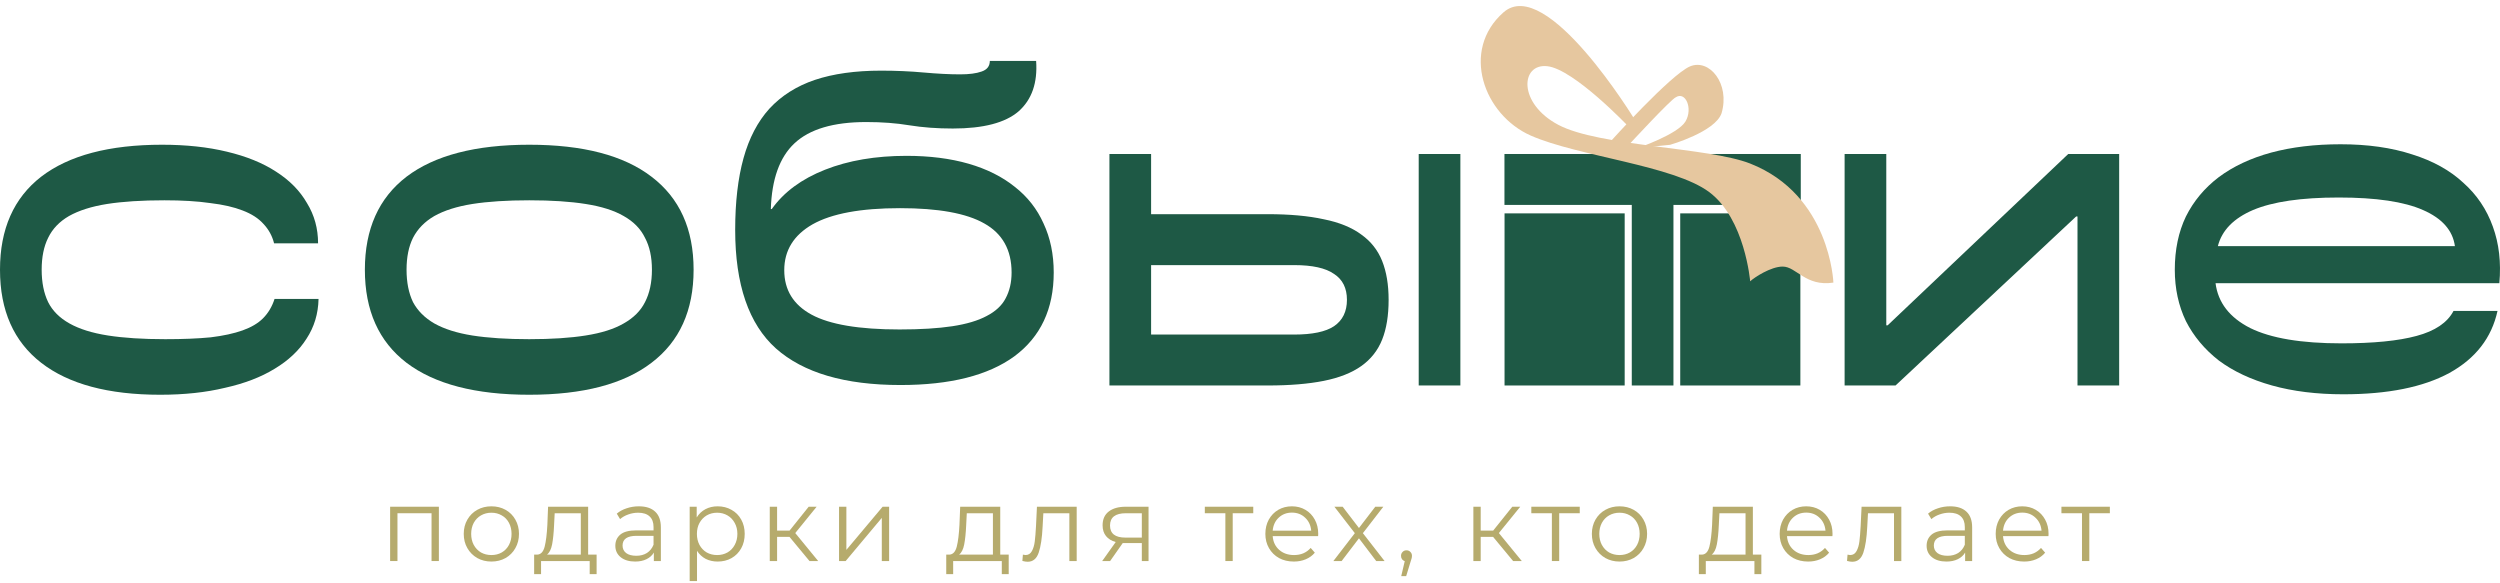
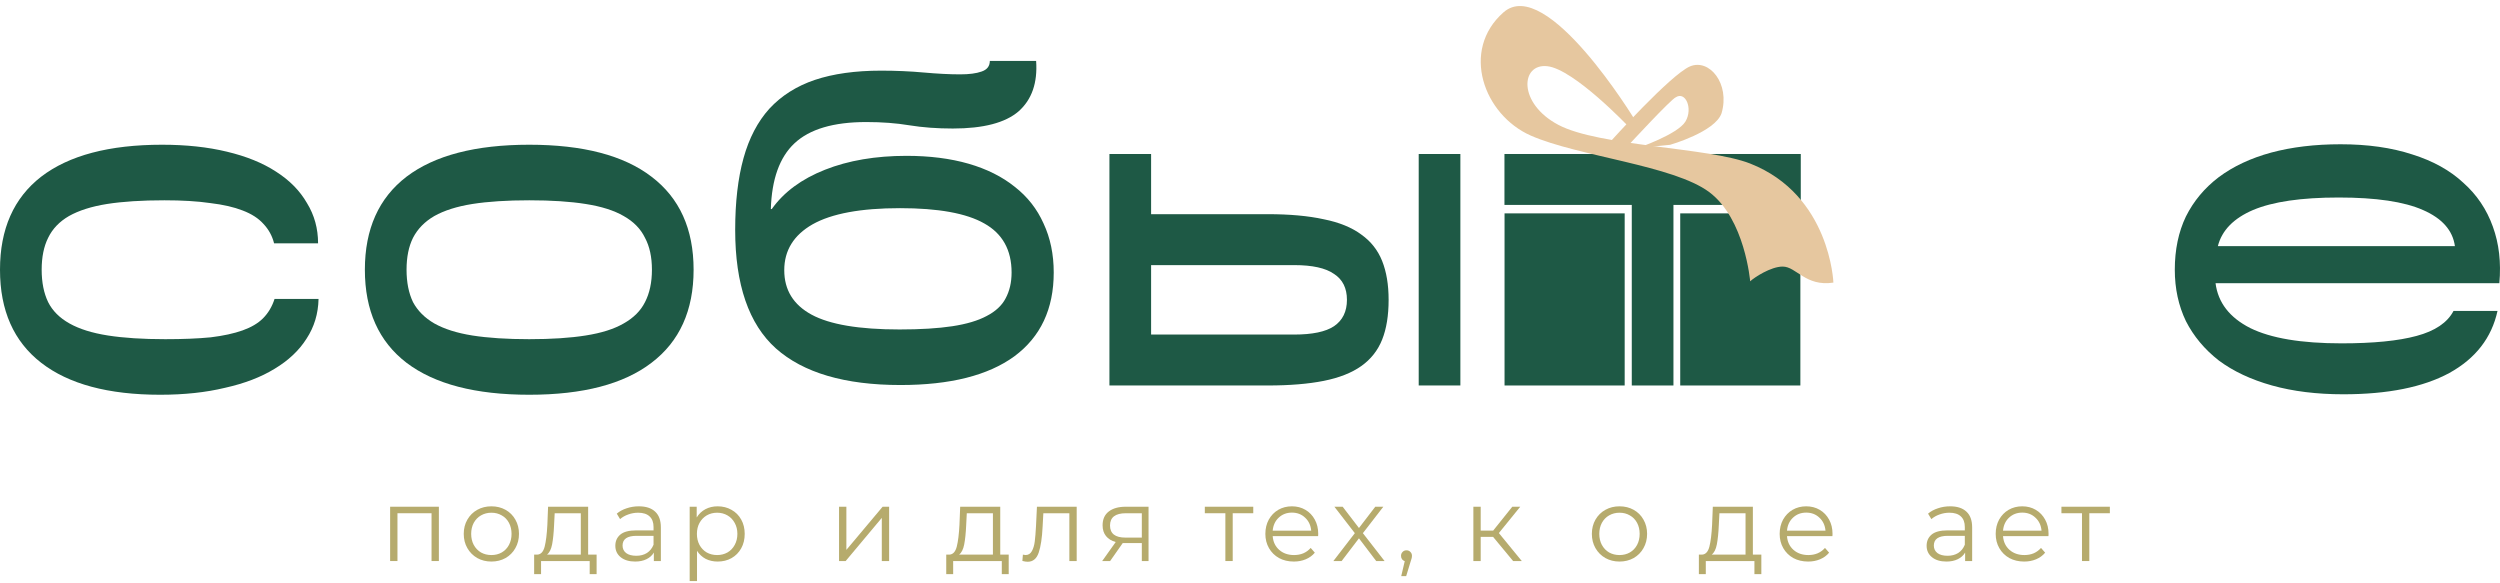
<svg xmlns="http://www.w3.org/2000/svg" width="300" height="70" viewBox="0 0 300 70" fill="none">
  <path d="M52.665 60.807V67.325H51.785V61.588H47.696V67.325H46.816V60.807H52.665Z" fill="#B6AB6D" />
  <path d="M58.969 67.386C58.342 67.386 57.776 67.246 57.272 66.965C56.768 66.676 56.372 66.28 56.083 65.776C55.793 65.272 55.649 64.702 55.649 64.066C55.649 63.43 55.793 62.86 56.083 62.356C56.372 61.852 56.768 61.46 57.272 61.179C57.776 60.898 58.342 60.758 58.969 60.758C59.597 60.758 60.163 60.898 60.667 61.179C61.171 61.46 61.563 61.852 61.844 62.356C62.133 62.86 62.278 63.43 62.278 64.066C62.278 64.702 62.133 65.272 61.844 65.776C61.563 66.28 61.171 66.676 60.667 66.965C60.163 67.246 59.597 67.386 58.969 67.386ZM58.969 66.606C59.432 66.606 59.845 66.503 60.209 66.296C60.58 66.081 60.869 65.78 61.076 65.392C61.282 65.003 61.386 64.561 61.386 64.066C61.386 63.57 61.282 63.128 61.076 62.74C60.869 62.352 60.58 62.054 60.209 61.848C59.845 61.633 59.432 61.526 58.969 61.526C58.507 61.526 58.09 61.633 57.718 61.848C57.355 62.054 57.065 62.352 56.851 62.74C56.644 63.128 56.541 63.57 56.541 64.066C56.541 64.561 56.644 65.003 56.851 65.392C57.065 65.78 57.355 66.081 57.718 66.296C58.09 66.503 58.507 66.606 58.969 66.606Z" fill="#B6AB6D" />
  <path d="M71.593 66.556V68.898H70.763V67.325H64.927V68.898H64.097V66.556H64.469C64.906 66.532 65.204 66.209 65.361 65.59C65.517 64.97 65.625 64.103 65.683 62.988L65.769 60.807H70.577V66.556H71.593ZM66.488 63.038C66.447 63.963 66.368 64.727 66.253 65.33C66.137 65.924 65.93 66.333 65.633 66.556H69.697V61.588H66.562L66.488 63.038Z" fill="#B6AB6D" />
  <path d="M76.665 60.758C77.516 60.758 78.169 60.972 78.623 61.402C79.077 61.823 79.304 62.451 79.304 63.285V67.325H78.462V66.308C78.264 66.647 77.97 66.912 77.582 67.102C77.202 67.291 76.748 67.386 76.219 67.386C75.492 67.386 74.914 67.213 74.484 66.866C74.055 66.519 73.84 66.061 73.84 65.491C73.84 64.937 74.038 64.491 74.435 64.153C74.84 63.814 75.48 63.645 76.356 63.645H78.425V63.248C78.425 62.686 78.268 62.261 77.954 61.972C77.64 61.675 77.181 61.526 76.579 61.526C76.165 61.526 75.769 61.596 75.389 61.736C75.009 61.869 74.683 62.054 74.41 62.294L74.014 61.637C74.344 61.356 74.741 61.142 75.203 60.993C75.666 60.836 76.153 60.758 76.665 60.758ZM76.356 66.693C76.851 66.693 77.276 66.581 77.632 66.358C77.987 66.127 78.251 65.796 78.425 65.367V64.301H76.38C75.265 64.301 74.707 64.689 74.707 65.466C74.707 65.846 74.852 66.147 75.141 66.371C75.43 66.585 75.835 66.693 76.356 66.693Z" fill="#B6AB6D" />
  <path d="M86.119 60.758C86.731 60.758 87.284 60.898 87.779 61.179C88.275 61.452 88.663 61.84 88.944 62.344C89.225 62.847 89.365 63.422 89.365 64.066C89.365 64.718 89.225 65.297 88.944 65.8C88.663 66.304 88.275 66.697 87.779 66.978C87.292 67.25 86.739 67.386 86.119 67.386C85.591 67.386 85.112 67.279 84.682 67.064C84.261 66.841 83.914 66.519 83.641 66.098V69.728H82.761V60.807H83.604V62.096C83.868 61.666 84.215 61.336 84.645 61.105C85.083 60.873 85.574 60.758 86.119 60.758ZM86.057 66.606C86.512 66.606 86.925 66.503 87.296 66.296C87.668 66.081 87.957 65.78 88.164 65.392C88.378 65.003 88.486 64.561 88.486 64.066C88.486 63.57 88.378 63.133 88.164 62.752C87.957 62.364 87.668 62.063 87.296 61.848C86.925 61.633 86.512 61.526 86.057 61.526C85.595 61.526 85.178 61.633 84.806 61.848C84.442 62.063 84.153 62.364 83.939 62.752C83.732 63.133 83.629 63.57 83.629 64.066C83.629 64.561 83.732 65.003 83.939 65.392C84.153 65.78 84.442 66.081 84.806 66.296C85.178 66.503 85.595 66.606 86.057 66.606Z" fill="#B6AB6D" />
-   <path d="M94.737 64.425H93.251V67.325H92.371V60.807H93.251V63.669H94.75L97.042 60.807H97.996L95.431 63.967L98.182 67.325H97.141L94.737 64.425Z" fill="#B6AB6D" />
  <path d="M100.685 60.807H101.565V65.986L105.914 60.807H106.695V67.325H105.815V62.145L101.478 67.325H100.685V60.807Z" fill="#B6AB6D" />
  <path d="M121.045 66.556V68.898H120.215V67.325H114.379V68.898H113.549V66.556H113.921C114.359 66.532 114.656 66.209 114.813 65.59C114.97 64.97 115.077 64.103 115.135 62.988L115.222 60.807H120.029V66.556H121.045ZM115.941 63.038C115.899 63.963 115.821 64.727 115.705 65.33C115.589 65.924 115.383 66.333 115.086 66.556H119.15V61.588H116.015L115.941 63.038Z" fill="#B6AB6D" />
  <path d="M129.203 60.807V67.325H128.323V61.588H125.201L125.114 63.199C125.048 64.553 124.891 65.594 124.643 66.321C124.395 67.048 123.953 67.411 123.317 67.411C123.144 67.411 122.933 67.378 122.685 67.312L122.747 66.556C122.896 66.589 122.999 66.606 123.057 66.606C123.396 66.606 123.652 66.449 123.825 66.135C123.999 65.821 124.115 65.433 124.172 64.97C124.23 64.508 124.28 63.897 124.321 63.137L124.433 60.807H129.203Z" fill="#B6AB6D" />
  <path d="M137.825 60.807V67.325H137.019V65.169H134.727L133.215 67.325H132.261L133.884 65.045C133.381 64.904 132.992 64.665 132.72 64.326C132.447 63.987 132.311 63.558 132.311 63.038C132.311 62.311 132.559 61.757 133.054 61.377C133.55 60.997 134.227 60.807 135.086 60.807H137.825ZM133.203 63.062C133.203 64.029 133.818 64.512 135.049 64.512H137.019V61.588H135.111C133.839 61.588 133.203 62.079 133.203 63.062Z" fill="#B6AB6D" />
  <path d="M150.391 61.588H147.925V67.325H147.045V61.588H144.579V60.807H150.391V61.588Z" fill="#B6AB6D" />
  <path d="M158.175 64.338H152.723C152.772 65.016 153.033 65.565 153.504 65.986C153.974 66.399 154.569 66.606 155.288 66.606C155.693 66.606 156.064 66.536 156.403 66.395C156.742 66.247 157.035 66.032 157.283 65.751L157.778 66.321C157.489 66.668 157.126 66.932 156.688 67.114C156.258 67.296 155.783 67.386 155.263 67.386C154.594 67.386 153.999 67.246 153.479 66.965C152.967 66.676 152.566 66.28 152.277 65.776C151.988 65.272 151.843 64.702 151.843 64.066C151.843 63.43 151.979 62.86 152.252 62.356C152.533 61.852 152.913 61.46 153.392 61.179C153.879 60.898 154.425 60.758 155.028 60.758C155.631 60.758 156.172 60.898 156.651 61.179C157.13 61.46 157.506 61.852 157.778 62.356C158.051 62.852 158.187 63.422 158.187 64.066L158.175 64.338ZM155.028 61.513C154.4 61.513 153.871 61.716 153.442 62.121C153.02 62.517 152.781 63.038 152.723 63.682H157.345C157.287 63.038 157.043 62.517 156.614 62.121C156.192 61.716 155.664 61.513 155.028 61.513Z" fill="#B6AB6D" />
  <path d="M165.145 67.325L163.075 64.599L160.994 67.325H160.003L162.58 63.979L160.126 60.807H161.118L163.075 63.36L165.033 60.807H165.999L163.546 63.979L166.148 67.325H165.145Z" fill="#B6AB6D" />
  <path d="M168.78 66.036C168.969 66.036 169.126 66.102 169.25 66.234C169.374 66.358 169.436 66.515 169.436 66.705C169.436 66.804 169.42 66.912 169.387 67.027C169.362 67.143 169.321 67.275 169.263 67.424L168.742 69.134H168.148L168.569 67.337C168.437 67.296 168.329 67.221 168.247 67.114C168.164 66.998 168.123 66.862 168.123 66.705C168.123 66.515 168.185 66.358 168.309 66.234C168.433 66.102 168.59 66.036 168.78 66.036Z" fill="#B6AB6D" />
  <path d="M179.171 64.425H177.684V67.325H176.804V60.807H177.684V63.669H179.183L181.475 60.807H182.429L179.864 63.967L182.615 67.325H181.574L179.171 64.425Z" fill="#B6AB6D" />
-   <path d="M189.57 61.588H187.104V67.325H186.225V61.588H183.759V60.807H189.57V61.588Z" fill="#B6AB6D" />
  <path d="M194.343 67.386C193.716 67.386 193.15 67.246 192.646 66.965C192.142 66.676 191.745 66.28 191.456 65.776C191.167 65.272 191.023 64.702 191.023 64.066C191.023 63.43 191.167 62.86 191.456 62.356C191.745 61.852 192.142 61.46 192.646 61.179C193.15 60.898 193.716 60.758 194.343 60.758C194.971 60.758 195.537 60.898 196.041 61.179C196.545 61.46 196.937 61.852 197.218 62.356C197.507 62.86 197.652 63.43 197.652 64.066C197.652 64.702 197.507 65.272 197.218 65.776C196.937 66.28 196.545 66.676 196.041 66.965C195.537 67.246 194.971 67.386 194.343 67.386ZM194.343 66.606C194.806 66.606 195.219 66.503 195.582 66.296C195.954 66.081 196.243 65.78 196.45 65.392C196.656 65.003 196.759 64.561 196.759 64.066C196.759 63.57 196.656 63.128 196.45 62.74C196.243 62.352 195.954 62.054 195.582 61.848C195.219 61.633 194.806 61.526 194.343 61.526C193.881 61.526 193.464 61.633 193.092 61.848C192.728 62.054 192.439 62.352 192.225 62.74C192.018 63.128 191.915 63.57 191.915 64.066C191.915 64.561 192.018 65.003 192.225 65.392C192.439 65.78 192.728 66.081 193.092 66.296C193.464 66.503 193.881 66.606 194.343 66.606Z" fill="#B6AB6D" />
  <path d="M211.361 66.556V68.898H210.531V67.325H204.695V68.898H203.865V66.556H204.237C204.674 66.532 204.972 66.209 205.129 65.59C205.286 64.97 205.393 64.103 205.451 62.988L205.538 60.807H210.345V66.556H211.361ZM206.256 63.038C206.215 63.963 206.136 64.727 206.021 65.33C205.905 65.924 205.699 66.333 205.401 66.556H209.465V61.588H206.331L206.256 63.038Z" fill="#B6AB6D" />
  <path d="M219.89 64.338H214.439C214.488 65.016 214.748 65.565 215.219 65.986C215.69 66.399 216.285 66.606 217.003 66.606C217.408 66.606 217.78 66.536 218.118 66.395C218.457 66.247 218.75 66.032 218.998 65.751L219.494 66.321C219.205 66.668 218.841 66.932 218.403 67.114C217.974 67.296 217.499 67.386 216.979 67.386C216.309 67.386 215.715 67.246 215.194 66.965C214.682 66.676 214.282 66.28 213.992 65.776C213.703 65.272 213.559 64.702 213.559 64.066C213.559 63.43 213.695 62.86 213.968 62.356C214.249 61.852 214.628 61.46 215.108 61.179C215.595 60.898 216.14 60.758 216.743 60.758C217.346 60.758 217.887 60.898 218.366 61.179C218.845 61.46 219.221 61.852 219.494 62.356C219.766 62.852 219.903 63.422 219.903 64.066L219.89 64.338ZM216.743 61.513C216.115 61.513 215.587 61.716 215.157 62.121C214.736 62.517 214.496 63.038 214.439 63.682H219.06C219.002 63.038 218.759 62.517 218.329 62.121C217.908 61.716 217.379 61.513 216.743 61.513Z" fill="#B6AB6D" />
-   <path d="M228.16 60.807V67.325H227.28V61.588H224.158L224.071 63.199C224.005 64.553 223.848 65.594 223.6 66.321C223.352 67.048 222.911 67.411 222.274 67.411C222.101 67.411 221.89 67.378 221.643 67.312L221.705 66.556C221.853 66.589 221.956 66.606 222.014 66.606C222.353 66.606 222.609 66.449 222.782 66.135C222.956 65.821 223.072 65.433 223.129 64.97C223.187 64.508 223.237 63.897 223.278 63.137L223.39 60.807H228.16Z" fill="#B6AB6D" />
  <path d="M234.019 60.758C234.869 60.758 235.522 60.972 235.976 61.402C236.431 61.823 236.658 62.451 236.658 63.285V67.325H235.815V66.308C235.617 66.647 235.324 66.912 234.936 67.102C234.556 67.291 234.101 67.386 233.573 67.386C232.846 67.386 232.267 67.213 231.838 66.866C231.408 66.519 231.194 66.061 231.194 65.491C231.194 64.937 231.392 64.491 231.788 64.153C232.193 63.814 232.833 63.645 233.709 63.645H235.778V63.248C235.778 62.686 235.621 62.261 235.307 61.972C234.993 61.675 234.535 61.526 233.932 61.526C233.519 61.526 233.122 61.596 232.742 61.736C232.362 61.869 232.036 62.054 231.764 62.294L231.367 61.637C231.697 61.356 232.094 61.142 232.557 60.993C233.019 60.836 233.506 60.758 234.019 60.758ZM233.709 66.693C234.204 66.693 234.63 66.581 234.985 66.358C235.34 66.127 235.605 65.796 235.778 65.367V64.301H233.734C232.618 64.301 232.061 64.689 232.061 65.466C232.061 65.846 232.205 66.147 232.495 66.371C232.784 66.585 233.188 66.693 233.709 66.693Z" fill="#B6AB6D" />
  <path d="M245.814 64.338H240.363C240.412 65.016 240.672 65.565 241.143 65.986C241.614 66.399 242.209 66.606 242.927 66.606C243.332 66.606 243.704 66.536 244.043 66.395C244.381 66.247 244.674 66.032 244.922 65.751L245.418 66.321C245.129 66.668 244.765 66.932 244.328 67.114C243.898 67.296 243.423 67.386 242.903 67.386C242.234 67.386 241.639 67.246 241.118 66.965C240.606 66.676 240.206 66.28 239.917 65.776C239.627 65.272 239.483 64.702 239.483 64.066C239.483 63.43 239.619 62.86 239.892 62.356C240.173 61.852 240.553 61.46 241.032 61.179C241.519 60.898 242.064 60.758 242.667 60.758C243.27 60.758 243.811 60.898 244.29 61.179C244.769 61.46 245.145 61.852 245.418 62.356C245.691 62.852 245.827 63.422 245.827 64.066L245.814 64.338ZM242.667 61.513C242.039 61.513 241.511 61.716 241.081 62.121C240.66 62.517 240.42 63.038 240.363 63.682H244.984C244.926 63.038 244.683 62.517 244.253 62.121C243.832 61.716 243.303 61.513 242.667 61.513Z" fill="#B6AB6D" />
  <path d="M253.183 61.588H250.718V67.325H249.838V61.588H247.372V60.807H253.183V61.588Z" fill="#B6AB6D" />
  <path d="M32.891 29.202C32.669 28.313 32.243 27.535 31.613 26.868C31.02 26.201 30.187 25.664 29.113 25.257C28.076 24.849 26.779 24.553 25.224 24.368C23.705 24.146 21.872 24.035 19.724 24.035C17.02 24.035 14.723 24.183 12.834 24.479C10.982 24.775 9.464 25.257 8.278 25.924C7.13 26.59 6.297 27.461 5.778 28.535C5.26 29.572 5 30.85 5 32.368C5 33.887 5.26 35.184 5.778 36.258C6.297 37.295 7.149 38.147 8.334 38.813C9.519 39.48 11.056 39.962 12.945 40.258C14.834 40.554 17.131 40.702 19.835 40.702C21.946 40.702 23.761 40.628 25.279 40.48C26.798 40.295 28.076 40.017 29.113 39.647C30.15 39.276 30.965 38.795 31.558 38.202C32.187 37.572 32.65 36.795 32.947 35.869H38.225C38.188 37.647 37.706 39.239 36.78 40.647C35.891 42.054 34.613 43.258 32.947 44.258C31.317 45.258 29.335 46.017 27.002 46.536C24.705 47.092 22.113 47.37 19.224 47.37C13.001 47.37 8.241 46.092 4.945 43.536C1.648 40.98 0 37.258 0 32.368C0 27.479 1.648 23.757 4.945 21.201C8.278 18.645 13.112 17.367 19.446 17.367C22.335 17.367 24.927 17.645 27.224 18.201C29.558 18.756 31.521 19.553 33.113 20.59C34.743 21.627 35.984 22.886 36.836 24.368C37.725 25.812 38.169 27.424 38.169 29.202H32.891Z" fill="#1E5945" />
  <path d="M43.785 32.368C43.785 27.479 45.452 23.757 48.786 21.201C52.156 18.645 57.064 17.367 63.509 17.367C69.954 17.367 74.843 18.645 78.177 21.201C81.547 23.757 83.232 27.479 83.232 32.368C83.232 37.258 81.547 40.98 78.177 43.536C74.843 46.092 69.954 47.37 63.509 47.37C57.064 47.37 52.156 46.092 48.786 43.536C45.452 40.98 43.785 37.258 43.785 32.368ZM48.786 32.368C48.786 33.887 49.045 35.184 49.563 36.258C50.119 37.295 50.971 38.147 52.119 38.813C53.304 39.48 54.823 39.962 56.675 40.258C58.564 40.554 60.842 40.702 63.509 40.702C66.176 40.702 68.435 40.554 70.287 40.258C72.176 39.962 73.695 39.48 74.843 38.813C76.028 38.147 76.88 37.295 77.399 36.258C77.954 35.184 78.232 33.887 78.232 32.368C78.232 30.85 77.954 29.572 77.399 28.535C76.88 27.461 76.028 26.59 74.843 25.924C73.695 25.257 72.176 24.775 70.287 24.479C68.435 24.183 66.176 24.035 63.509 24.035C60.842 24.035 58.564 24.183 56.675 24.479C54.823 24.775 53.304 25.257 52.119 25.924C50.971 26.59 50.119 27.461 49.563 28.535C49.045 29.572 48.786 30.85 48.786 32.368Z" fill="#1E5945" />
  <path d="M88.222 27.59C88.222 24.257 88.555 21.386 89.222 18.979C89.889 16.571 90.926 14.59 92.333 13.034C93.778 11.478 95.593 10.33 97.778 9.589C100 8.848 102.649 8.478 105.723 8.478C107.501 8.478 109.205 8.552 110.834 8.7C112.501 8.848 113.964 8.923 115.224 8.923C116.298 8.923 117.15 8.811 117.779 8.589C118.446 8.367 118.779 7.941 118.779 7.311H124.335C124.521 9.941 123.817 11.96 122.224 13.367C120.631 14.738 118.002 15.423 114.335 15.423C112.446 15.423 110.705 15.293 109.112 15.034C107.556 14.775 105.834 14.645 103.945 14.645C100.019 14.645 97.148 15.497 95.333 17.201C93.555 18.868 92.611 21.497 92.5 25.09H92.611C94.056 23.053 96.185 21.479 99 20.368C101.815 19.256 105.075 18.701 108.779 18.701C111.557 18.701 114.038 19.016 116.224 19.645C118.409 20.275 120.261 21.201 121.78 22.423C123.298 23.609 124.446 25.072 125.224 26.813C126.039 28.553 126.447 30.517 126.447 32.702C126.447 37.072 124.872 40.425 121.724 42.758C118.576 45.054 114.02 46.203 108.056 46.203C101.389 46.203 96.408 44.74 93.111 41.814C89.852 38.887 88.222 34.146 88.222 27.59ZM94.111 32.424C94.111 34.795 95.204 36.572 97.389 37.758C99.575 38.943 103.093 39.536 107.945 39.536C110.464 39.536 112.575 39.406 114.279 39.147C115.983 38.887 117.353 38.48 118.39 37.924C119.465 37.369 120.224 36.665 120.668 35.813C121.15 34.924 121.391 33.887 121.391 32.702C121.391 29.998 120.298 28.035 118.113 26.813C115.964 25.59 112.594 24.979 108.001 24.979C103.297 24.979 99.797 25.627 97.5 26.924C95.241 28.22 94.111 30.053 94.111 32.424Z" fill="#1E5945" />
  <path d="M133.131 18.479H138.132V25.701H152.133C154.762 25.701 157.003 25.905 158.855 26.313C160.707 26.683 162.207 27.294 163.356 28.146C164.504 28.961 165.337 30.017 165.856 31.313C166.374 32.609 166.634 34.165 166.634 35.98C166.634 37.869 166.374 39.462 165.856 40.758C165.337 42.054 164.504 43.11 163.356 43.925C162.207 44.74 160.707 45.332 158.855 45.703C157.003 46.073 154.762 46.258 152.133 46.258H133.131V18.479ZM155.3 40.147C157.485 40.147 159.078 39.813 160.078 39.147C161.115 38.443 161.633 37.387 161.633 35.98C161.633 34.572 161.115 33.535 160.078 32.868C159.078 32.165 157.485 31.813 155.3 31.813H138.132V40.147H155.3ZM170.245 18.479H175.245V46.258H170.245V18.479Z" fill="#1E5945" />
  <path d="M195.813 24.59H180.535V18.479H216.093V24.59H200.814V46.258H195.813V24.59Z" fill="#1E5945" />
-   <path d="M221.353 18.479H226.354V39.036H226.52L248.188 18.479H254.3V46.258H249.3V25.979H249.133L227.465 46.258H221.353V18.479Z" fill="#1E5945" />
  <path d="M280.866 17.312C284.126 17.312 286.996 17.719 289.478 18.534C291.96 19.312 293.997 20.442 295.589 21.923C297.219 23.368 298.404 25.127 299.145 27.201C299.886 29.239 300.145 31.498 299.923 33.98H265.865C266.162 36.313 267.551 38.11 270.032 39.369C272.514 40.591 276.162 41.202 280.977 41.202C284.792 41.202 287.793 40.906 289.978 40.313C292.2 39.721 293.682 38.721 294.423 37.313H299.701C298.997 40.536 297.071 43.017 293.923 44.758C290.774 46.462 286.533 47.314 281.2 47.314C278.014 47.314 275.162 46.962 272.644 46.258C270.125 45.554 267.995 44.554 266.254 43.258C264.55 41.925 263.236 40.35 262.31 38.536C261.421 36.684 260.976 34.628 260.976 32.368C260.976 29.961 261.421 27.831 262.31 25.979C263.236 24.127 264.55 22.553 266.254 21.257C267.995 19.96 270.088 18.979 272.532 18.312C275.014 17.645 277.792 17.312 280.866 17.312ZM294.589 29.535C294.33 27.646 293.052 26.201 290.756 25.201C288.496 24.201 285.126 23.701 280.644 23.701C276.162 23.701 272.736 24.201 270.366 25.201C268.032 26.201 266.625 27.646 266.143 29.535H294.589Z" fill="#1E5945" />
  <path d="M180.545 25.605H194.961V46.258H180.545V25.605Z" fill="#1E5945" />
  <path d="M201.627 25.605H216.044V46.258H201.627V25.605Z" fill="#1E5945" />
  <path fill-rule="evenodd" clip-rule="evenodd" d="M210.02 33.758C210.02 33.758 209.396 26.268 205.116 23.058C200.836 19.848 189.423 18.778 183.721 16.282C178.019 13.785 175.25 6.028 180.422 1.48C185.593 -3.067 196.199 14.409 196.199 14.409L195.441 15.211C195.441 15.211 188.888 8.301 185.678 7.945C182.468 7.588 182.111 12.403 187.015 14.989C191.919 17.574 205.026 17.663 210.02 19.625C219.64 23.405 220.007 33.912 220.007 33.912C216.67 34.423 215.567 31.989 213.924 31.989C212.495 31.989 210.503 33.3 210.02 33.758Z" fill="#E6C79F" />
  <path fill-rule="evenodd" clip-rule="evenodd" d="M193.226 17.019C193.226 17.019 200.479 8.95 202.797 7.969C205.116 6.989 207.631 10.041 206.587 13.587C205.82 15.833 200.415 17.376 200.415 17.376L196.491 17.777C196.491 17.777 201.351 16.123 202.262 14.568C203.174 13.012 202.262 10.928 201.103 11.67C200.524 11.893 195.476 17.361 195.476 17.361L193.226 17.019Z" fill="#E6C79F" />
</svg>